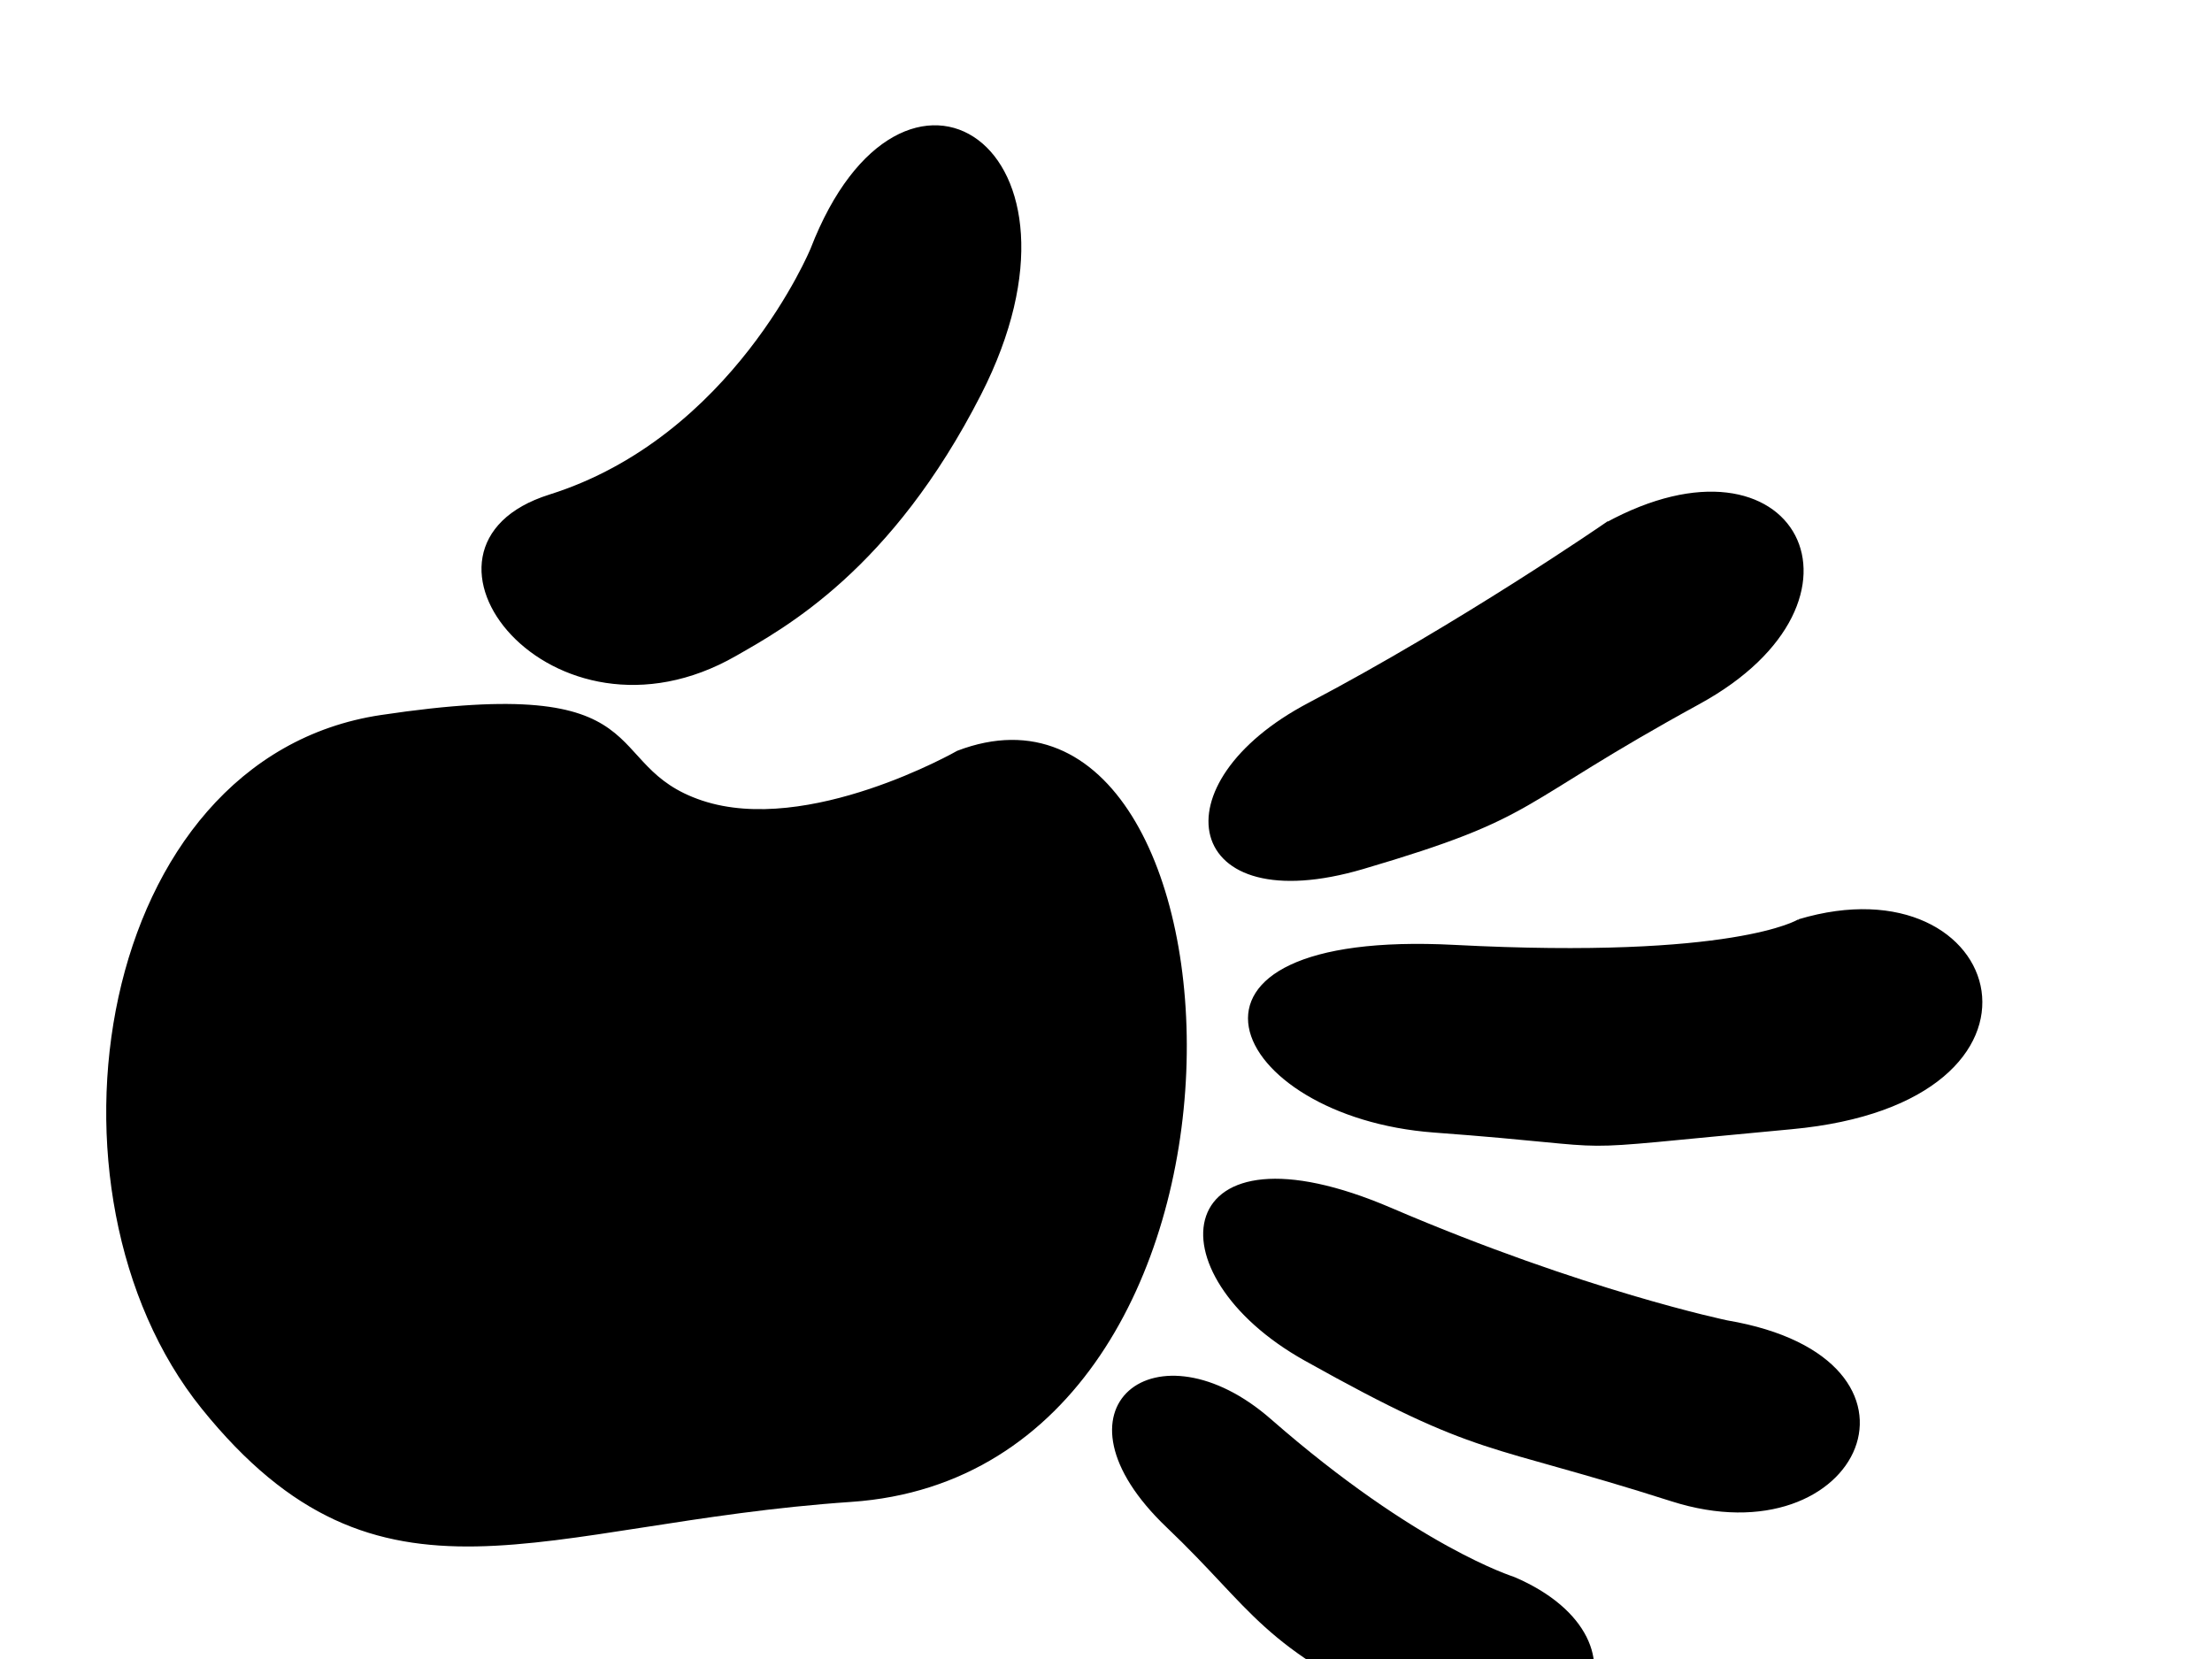
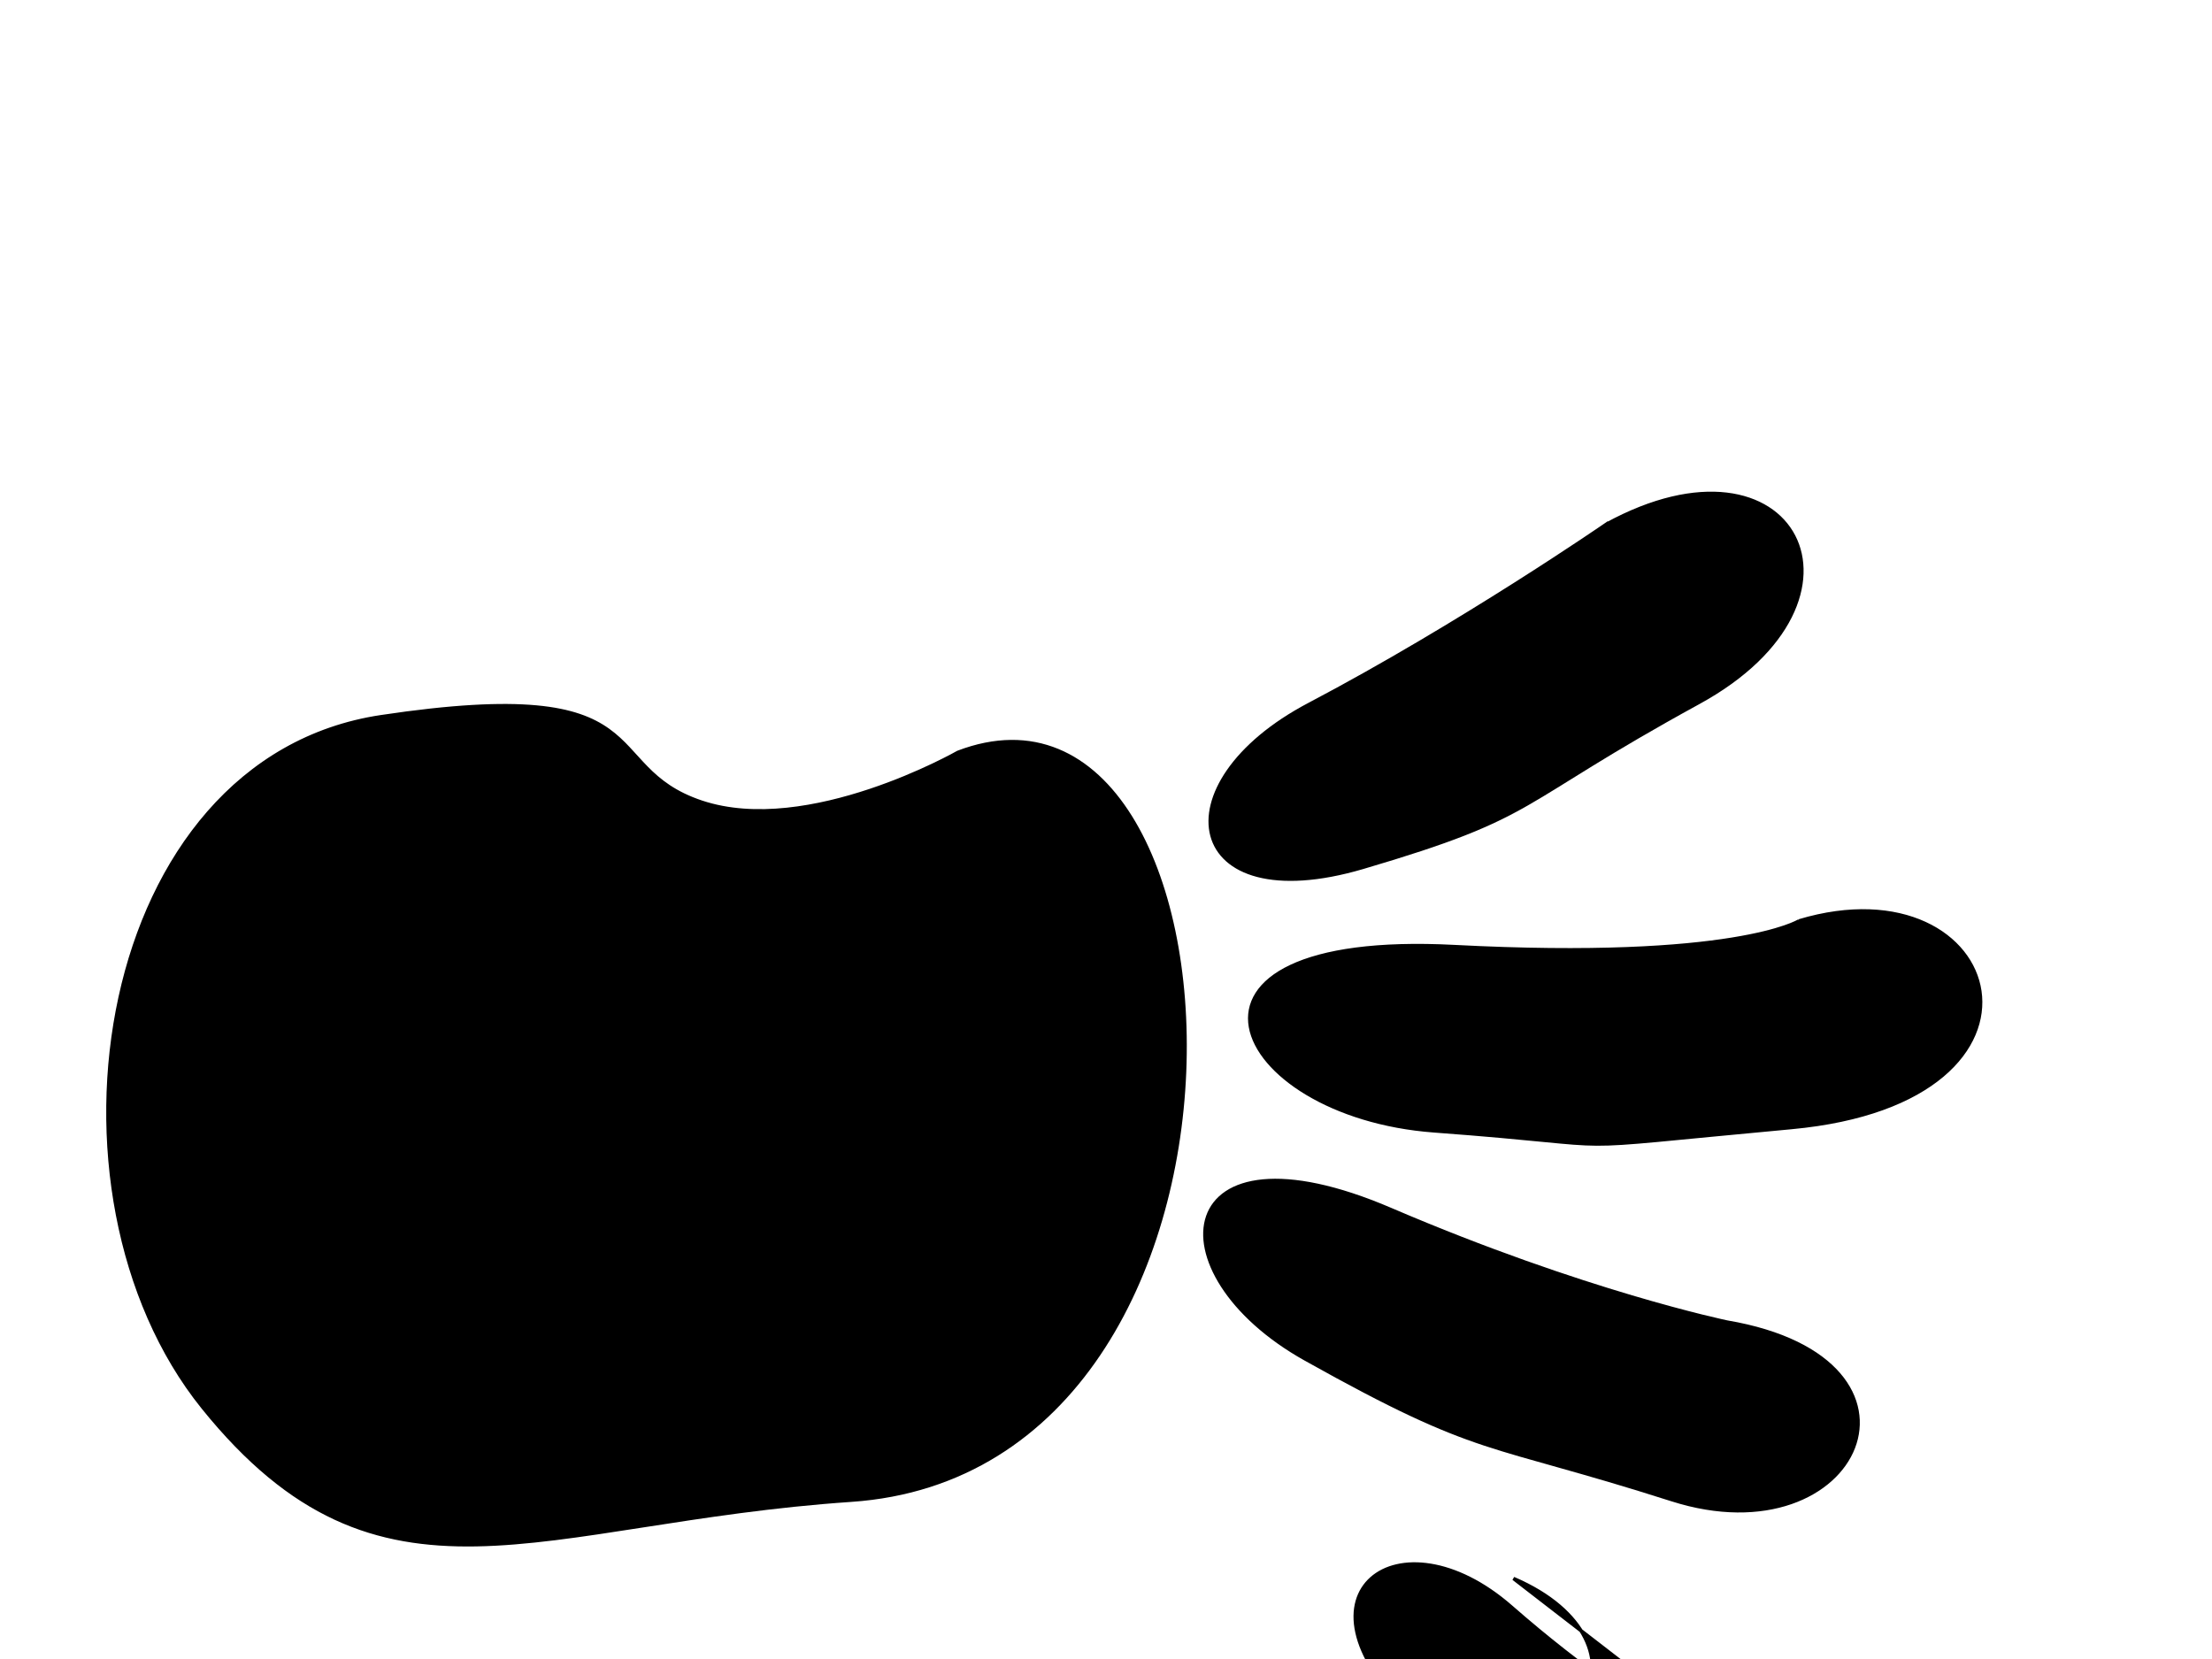
<svg xmlns="http://www.w3.org/2000/svg" width="640" height="480">
  <g>
    <title>Layer 1</title>
    <g transform="rotate(90 304.842,261.458) ">
      <path d="m261.062,289.122c-32.969,-86.546 207.541,-98.544 216.367,30.909c6.182,90.668 37.09,136.001 -26.789,187.518c-62.289,50.234 -187.517,30.907 -199.881,-51.516c-12.364,-82.426 14.423,-61.818 24.728,-92.727c10.302,-30.91 -14.425,-74.184 -14.425,-74.184z" id="path69" fill="#000000" stroke="#000000" />
-       <path d="m115.467,331.299c-67.698,-26.2 -29.453,-84.797 41.819,-48.418c50.739,25.898 67.432,56.743 75.439,70.718c30.356,52.98 -30.92,100.82 -45.77,53.6c-16.791,-53.388 -71.488,-75.9 -71.488,-75.9z" id="path71" fill="#000000" stroke="#000000" />
      <path d="m195.123,101.607c-29.829,-54.497 21.688,-81.286 51.516,-26.789c29.829,54.497 32.467,45.441 47.696,97.179c15.229,51.738 -24.034,59.436 -47.139,15.517c-23.104,-43.919 -52.074,-85.907 -52.074,-85.907z" id="path73" fill="#000000" stroke="#000000" />
      <path d="m309.85,45.821c-17.876,-59.609 52.105,-80.689 59.755,2.155c6.854,74.237 5.558,41.399 0.963,103.356c-4.411,59.488 -57.988,84.216 -53.298,-5.831c4.229,-81.2 -7.42,-99.681 -7.42,-99.681z" id="path75" fill="#000000" stroke="#000000" />
      <path d="m425.914,66.576c10.99,-64.448 68.691,-38.266 51.35,16.026c-17.341,54.293 -12.02,54.791 -40.651,105.973c-25.123,44.911 -70.457,38.729 -43.286,-24.619c24.054,-56.082 32.587,-97.381 32.587,-97.381z" id="path77" fill="#000000" stroke="#000000" />
-       <path d="m500.097,128.396c18.546,-43.273 61.819,-20.606 38.864,30.094c-19.399,42.848 -29.758,44.45 -53.966,69.855c-34.352,36.052 -59.08,3.082 -30.649,-29.415c37.034,-42.33 45.752,-70.535 45.752,-70.535z" id="path79" fill="#000000" stroke="#000000" />
+       <path d="m500.097,128.396c18.546,-43.273 61.819,-20.606 38.864,30.094c-34.352,36.052 -59.08,3.082 -30.649,-29.415c37.034,-42.33 45.752,-70.535 45.752,-70.535z" id="path79" fill="#000000" stroke="#000000" />
    </g>
  </g>
</svg>